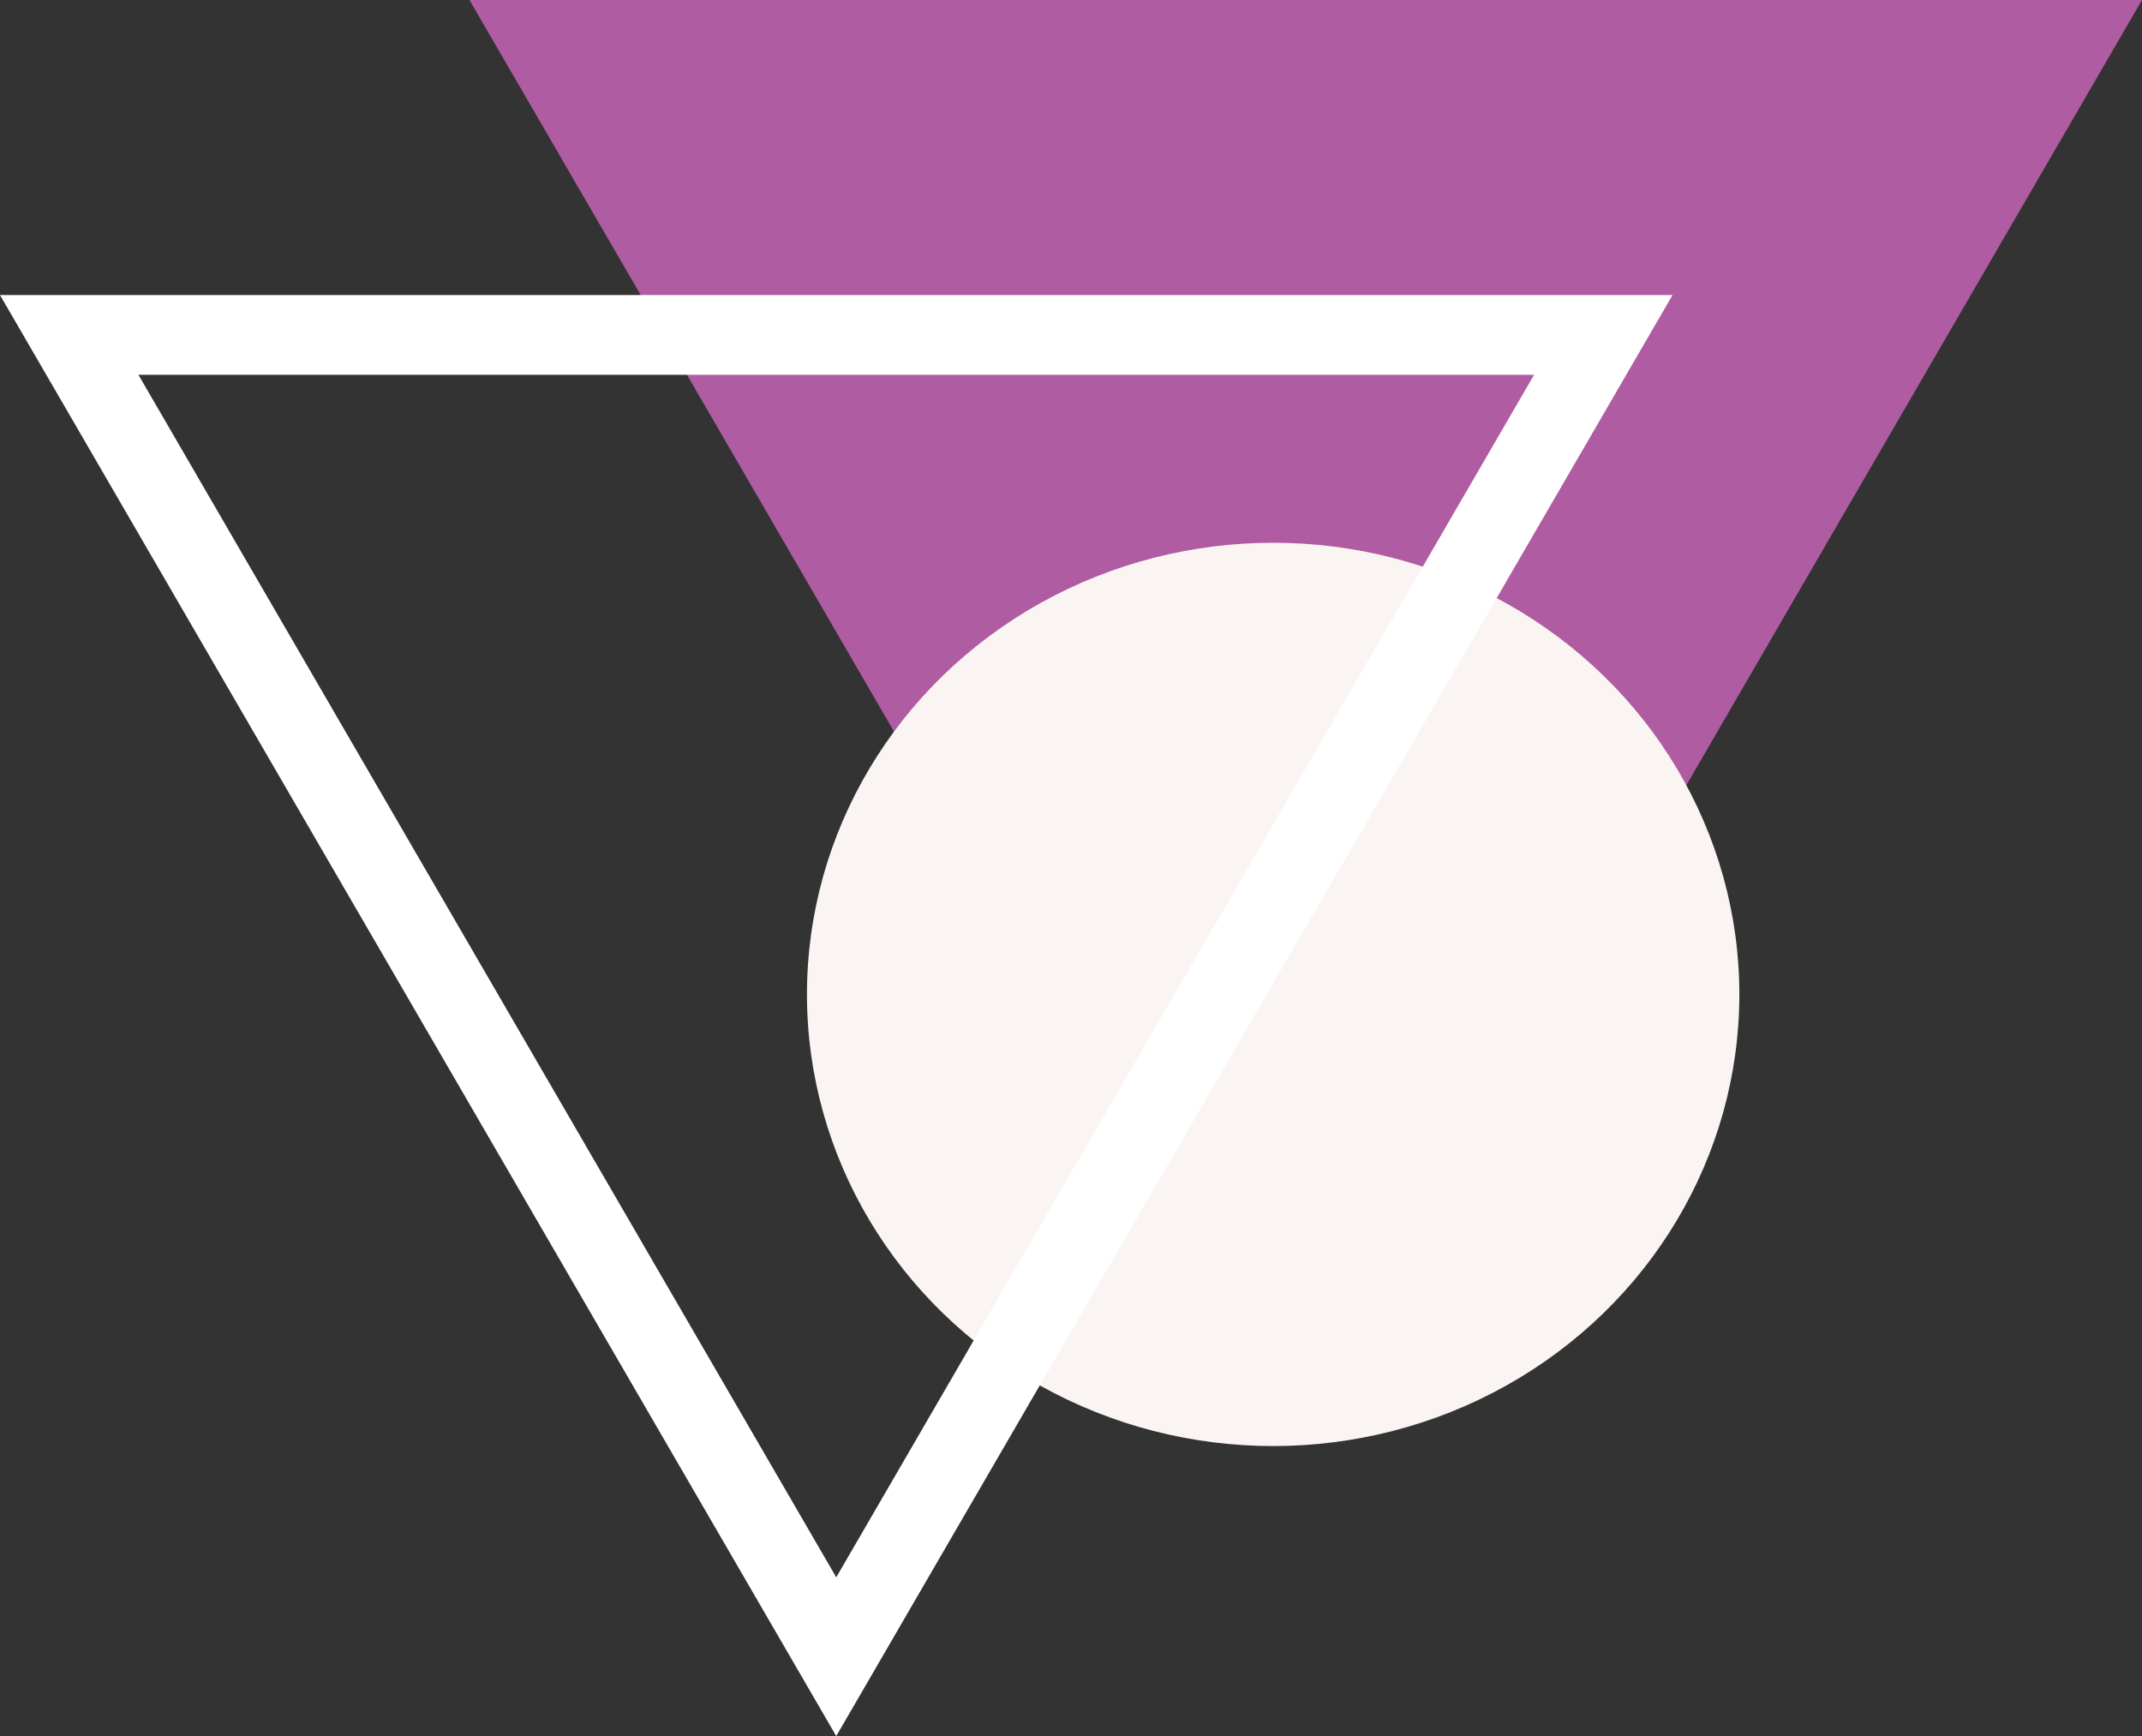
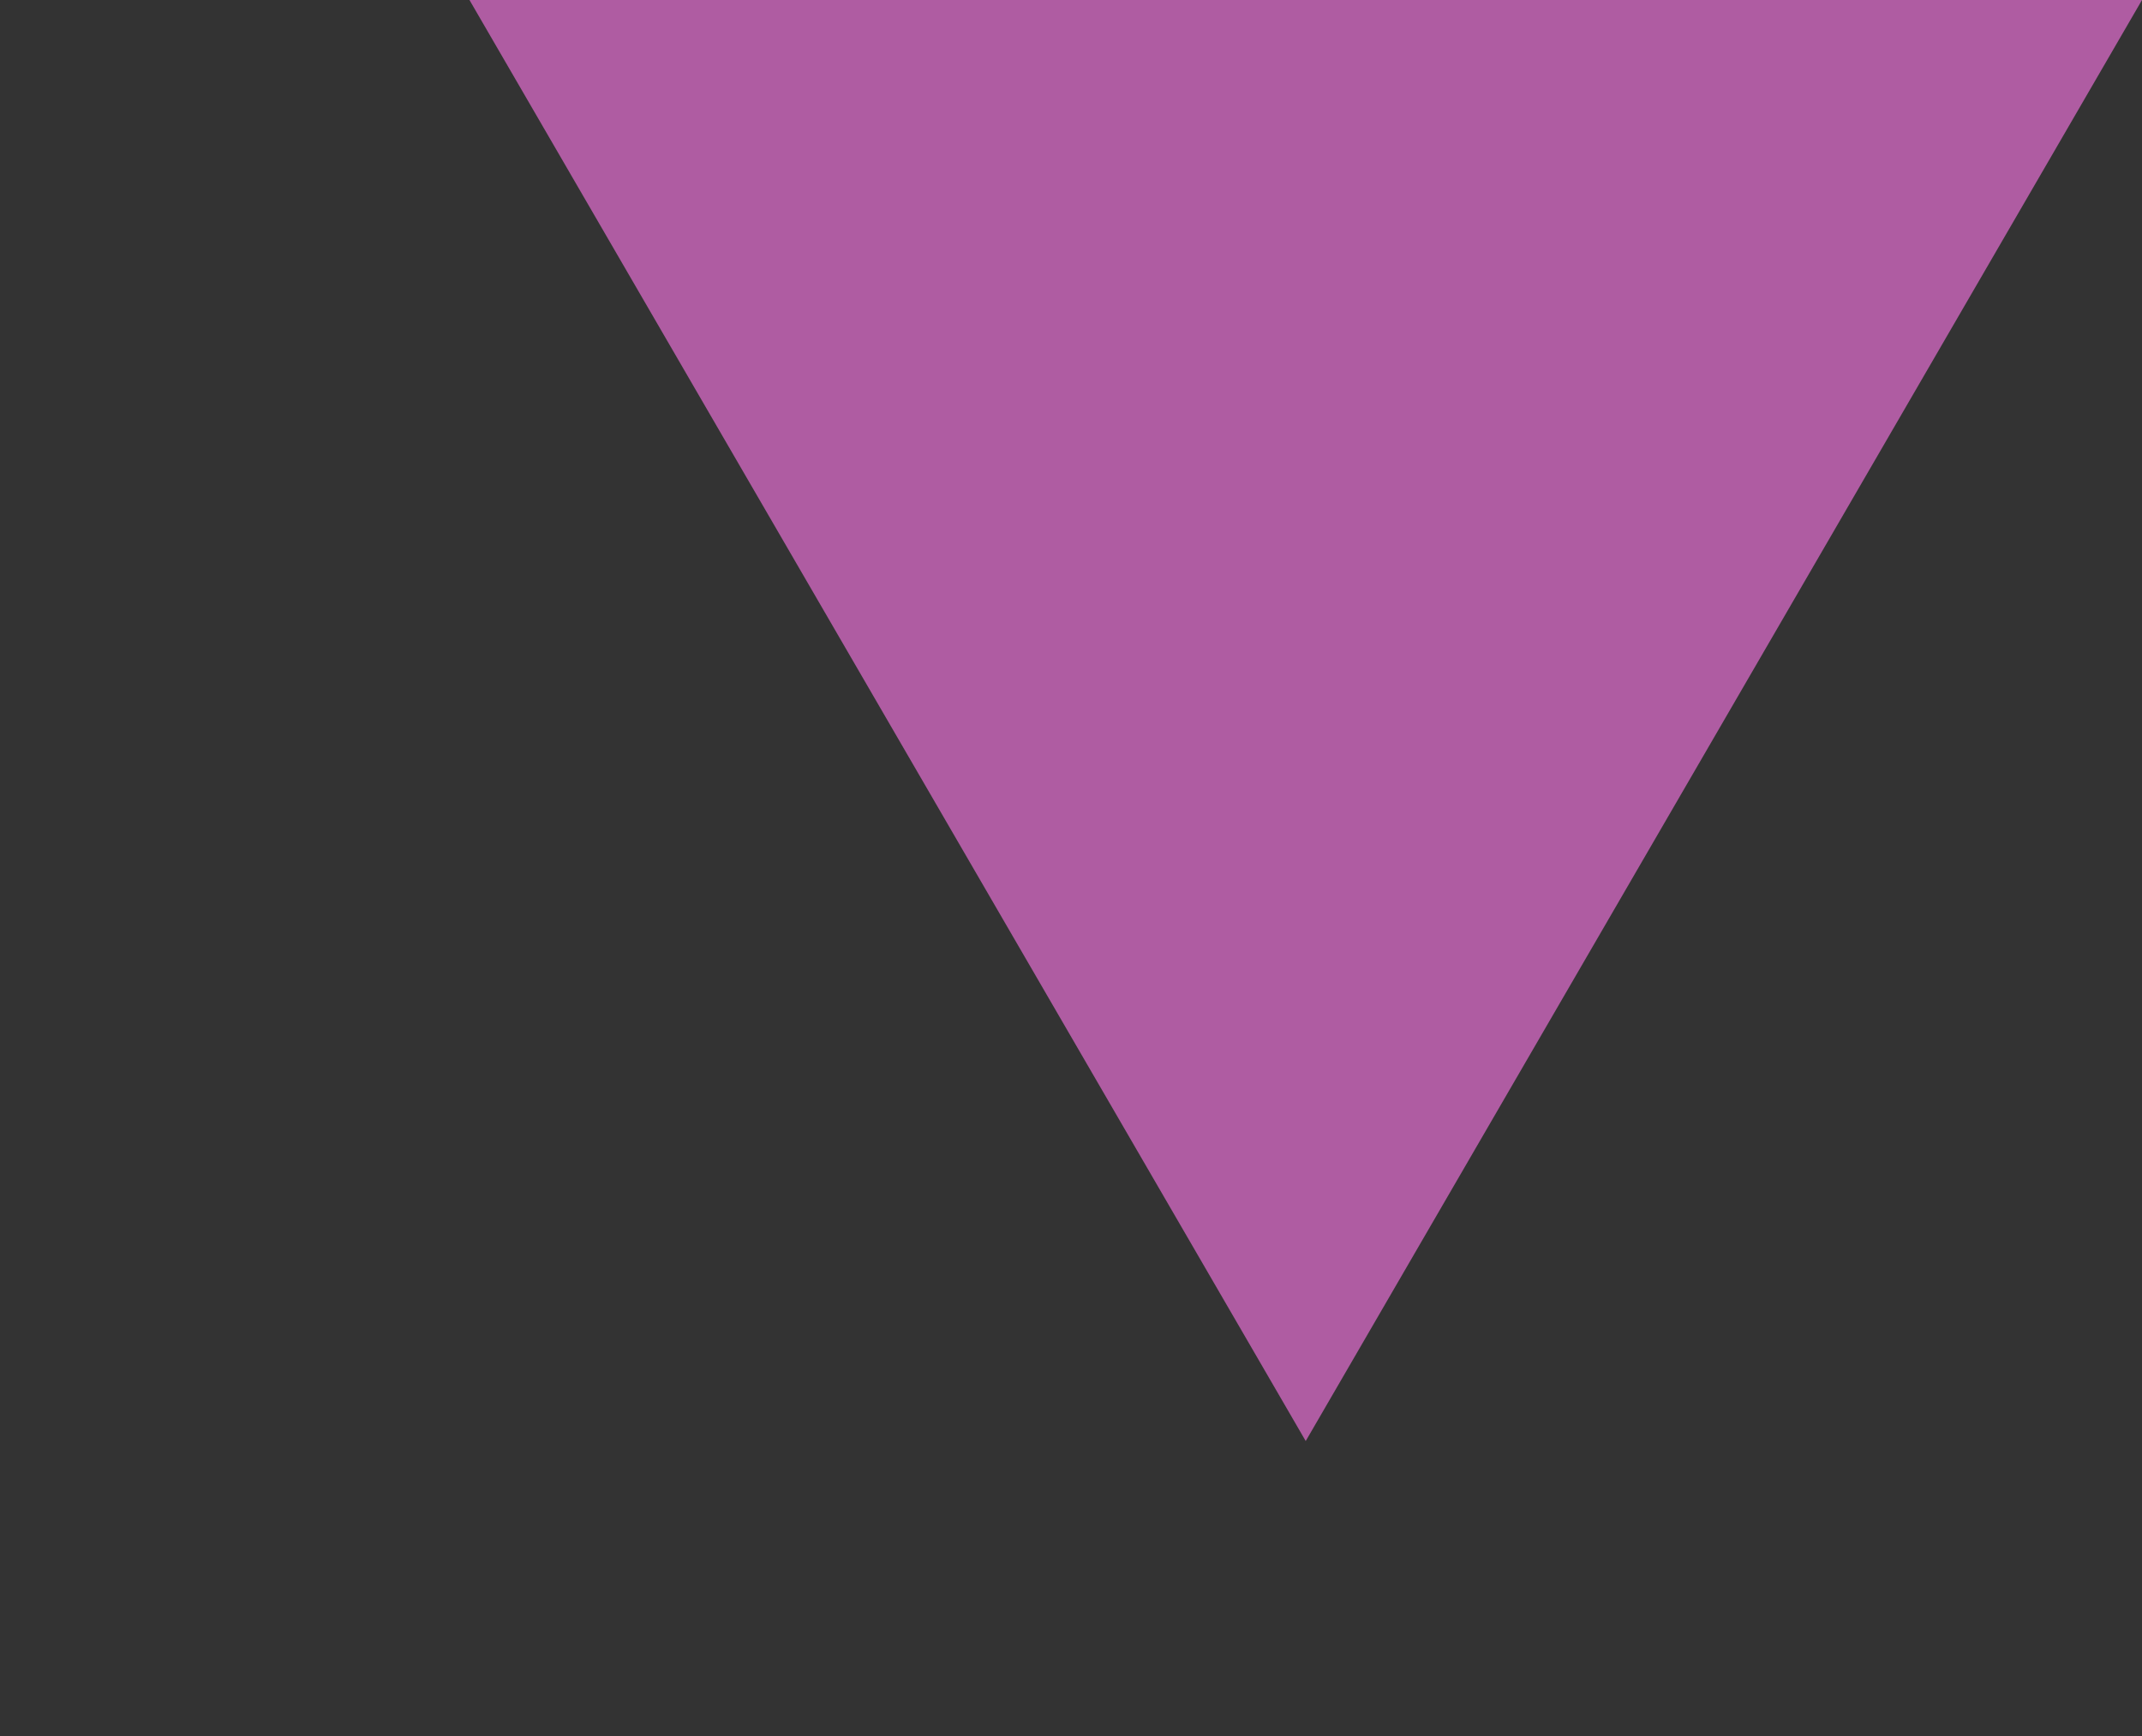
<svg xmlns="http://www.w3.org/2000/svg" id="Group_136" data-name="Group 136" width="53.747" height="43.559" viewBox="0 0 53.747 43.559">
  <rect x="0" y="0" width="53.747" height="43.559" fill="#333333" stroke="none" />
  <g id="Group_127" data-name="Group 127" transform="translate(0 0)">
-     <path id="Polygon_4" data-name="Polygon 4" d="M20.984,0,41.967,36.156H0Z" transform="translate(53.747 36.156) rotate(180)" fill="#af5ca2" />
-     <ellipse id="Ellipse_9" data-name="Ellipse 9" cx="11.698" cy="11.332" rx="11.698" ry="11.332" transform="translate(20.248 13.618)" fill="#faf5f2" />
+     <path id="Polygon_4" data-name="Polygon 4" d="M20.984,0,41.967,36.156H0" transform="translate(53.747 36.156) rotate(180)" fill="#af5ca2" />
    <g id="Polygon_3" data-name="Polygon 3" transform="translate(41.967 43.559) rotate(180)" fill="none">
      <path d="M20.984,0,41.967,36.156H0Z" stroke="none" />
-       <path d="M 20.984 3.984 L 3.473 34.156 L 38.494 34.156 L 20.984 3.984 M 20.984 0 L 41.967 36.156 L -3.814697265625e-06 36.156 L 20.984 0 Z" stroke="none" fill="#fff" />
    </g>
  </g>
</svg>